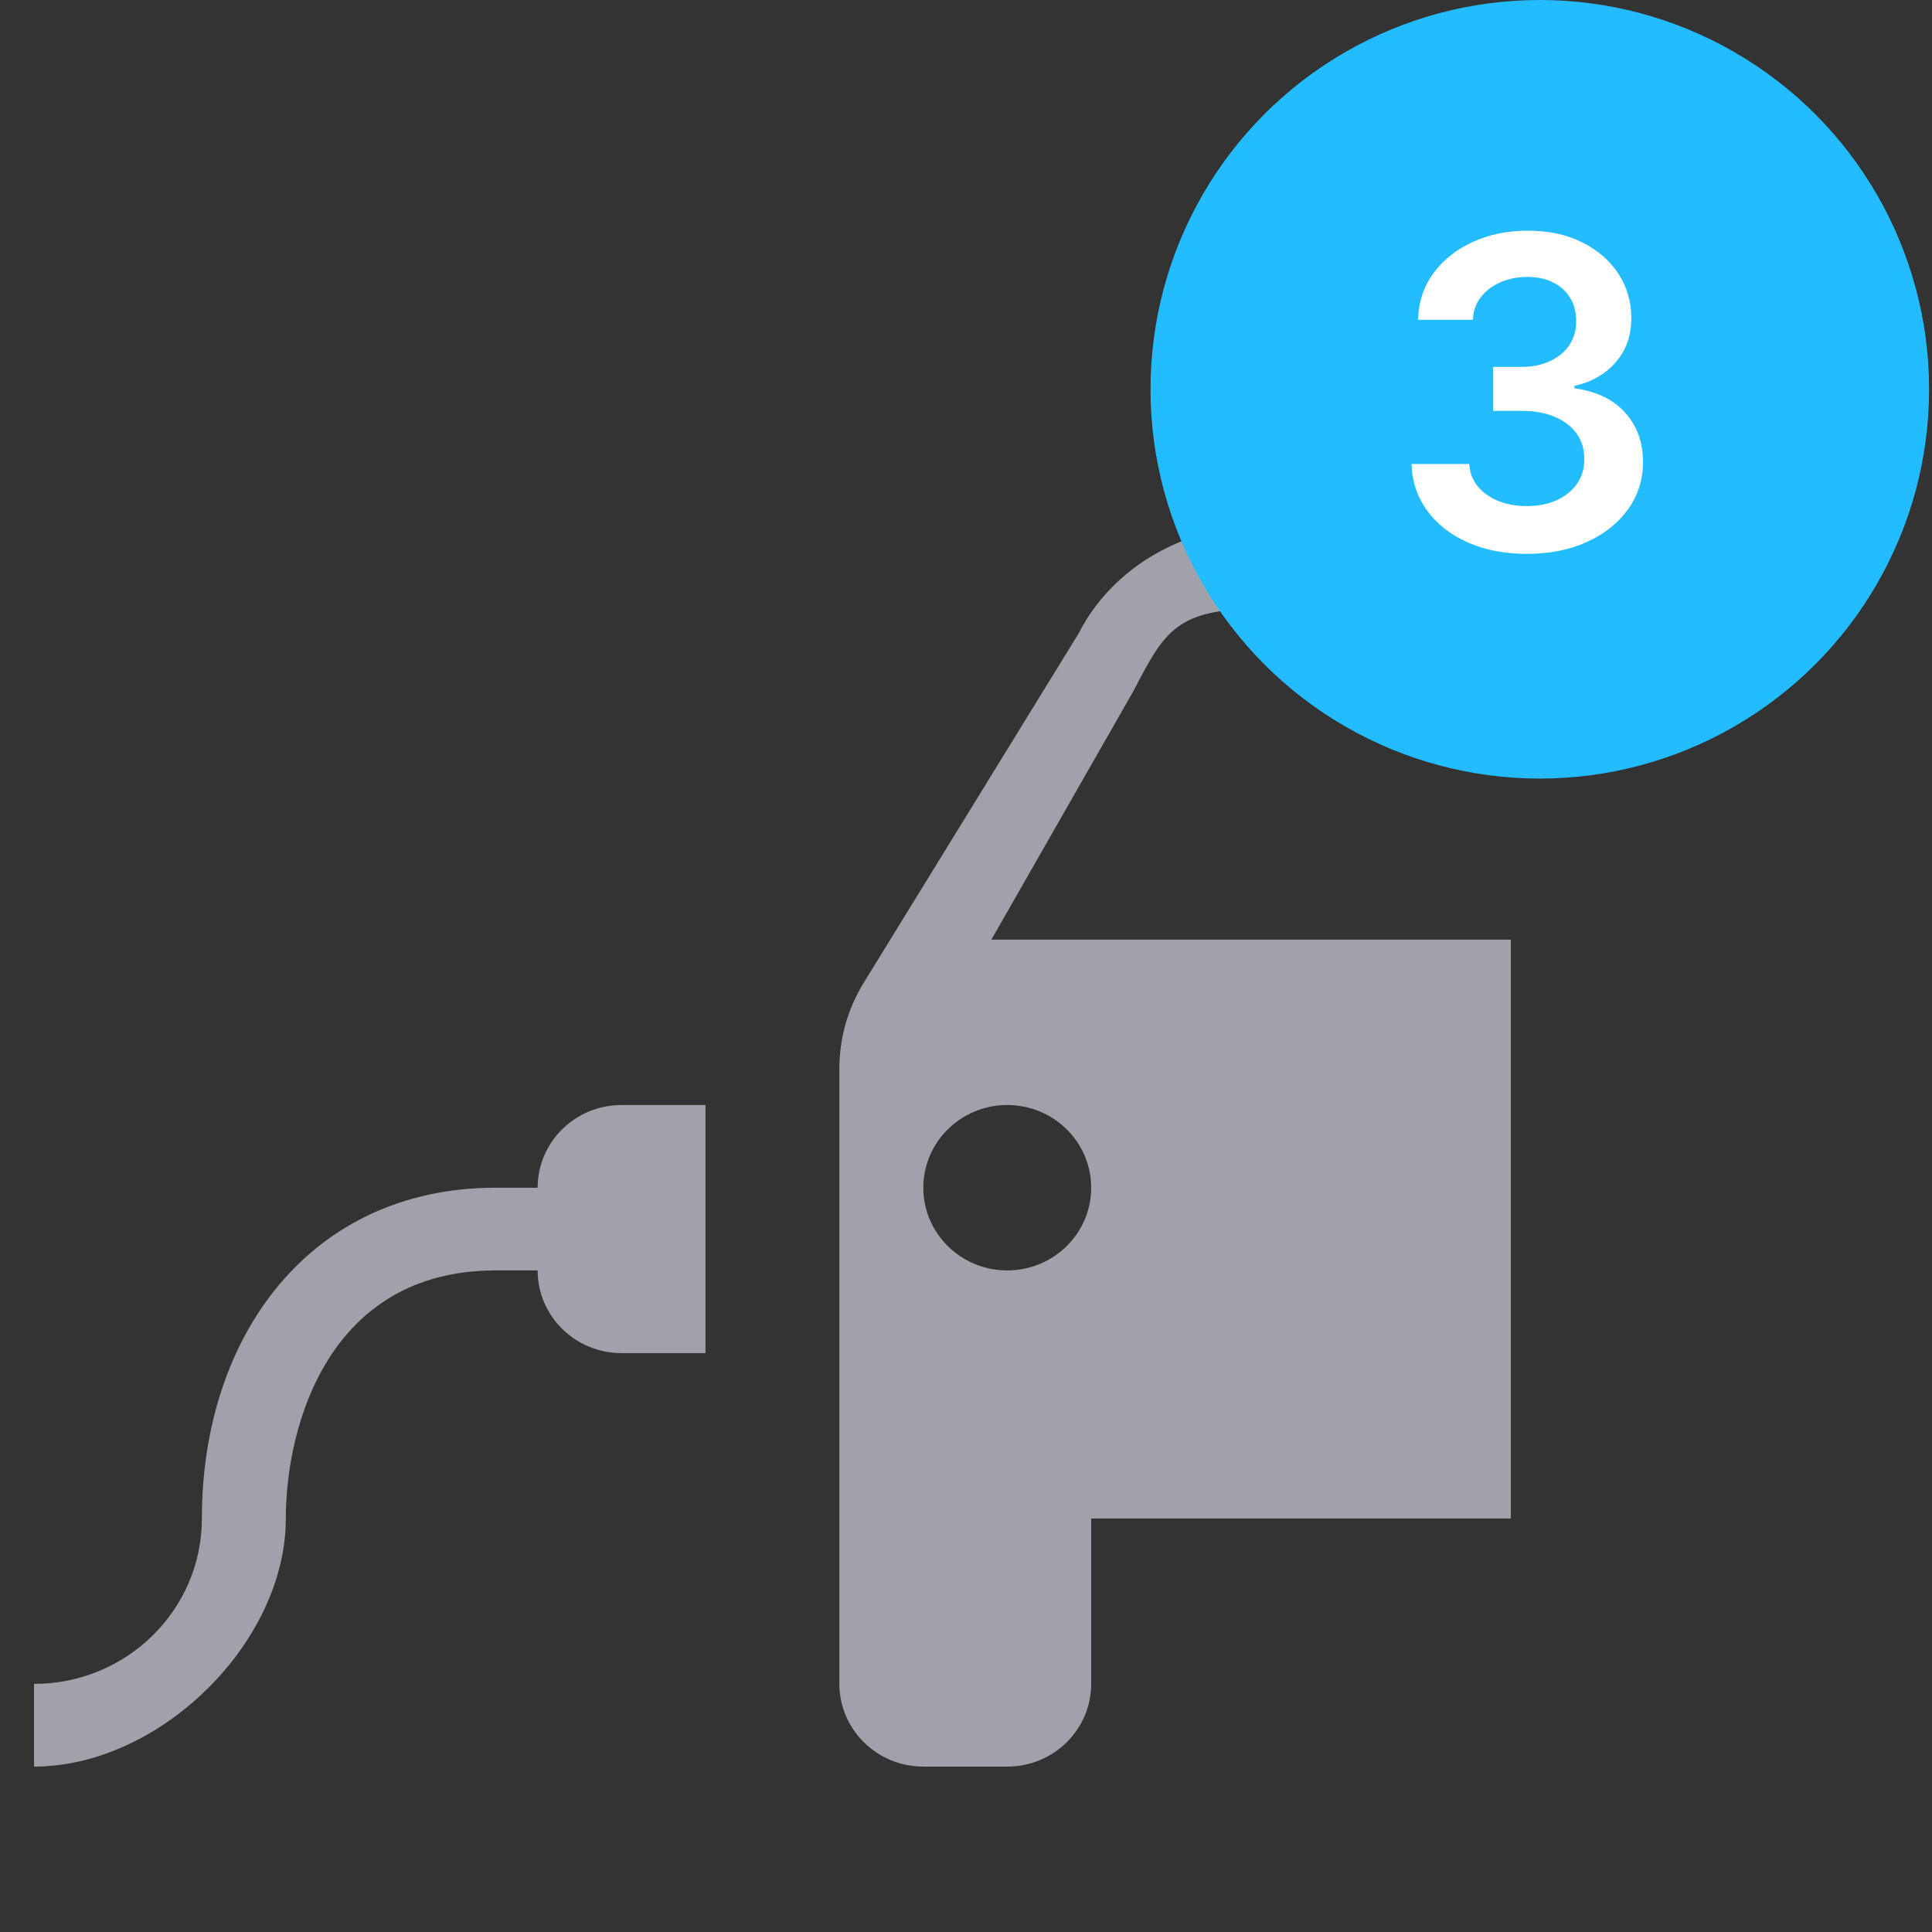
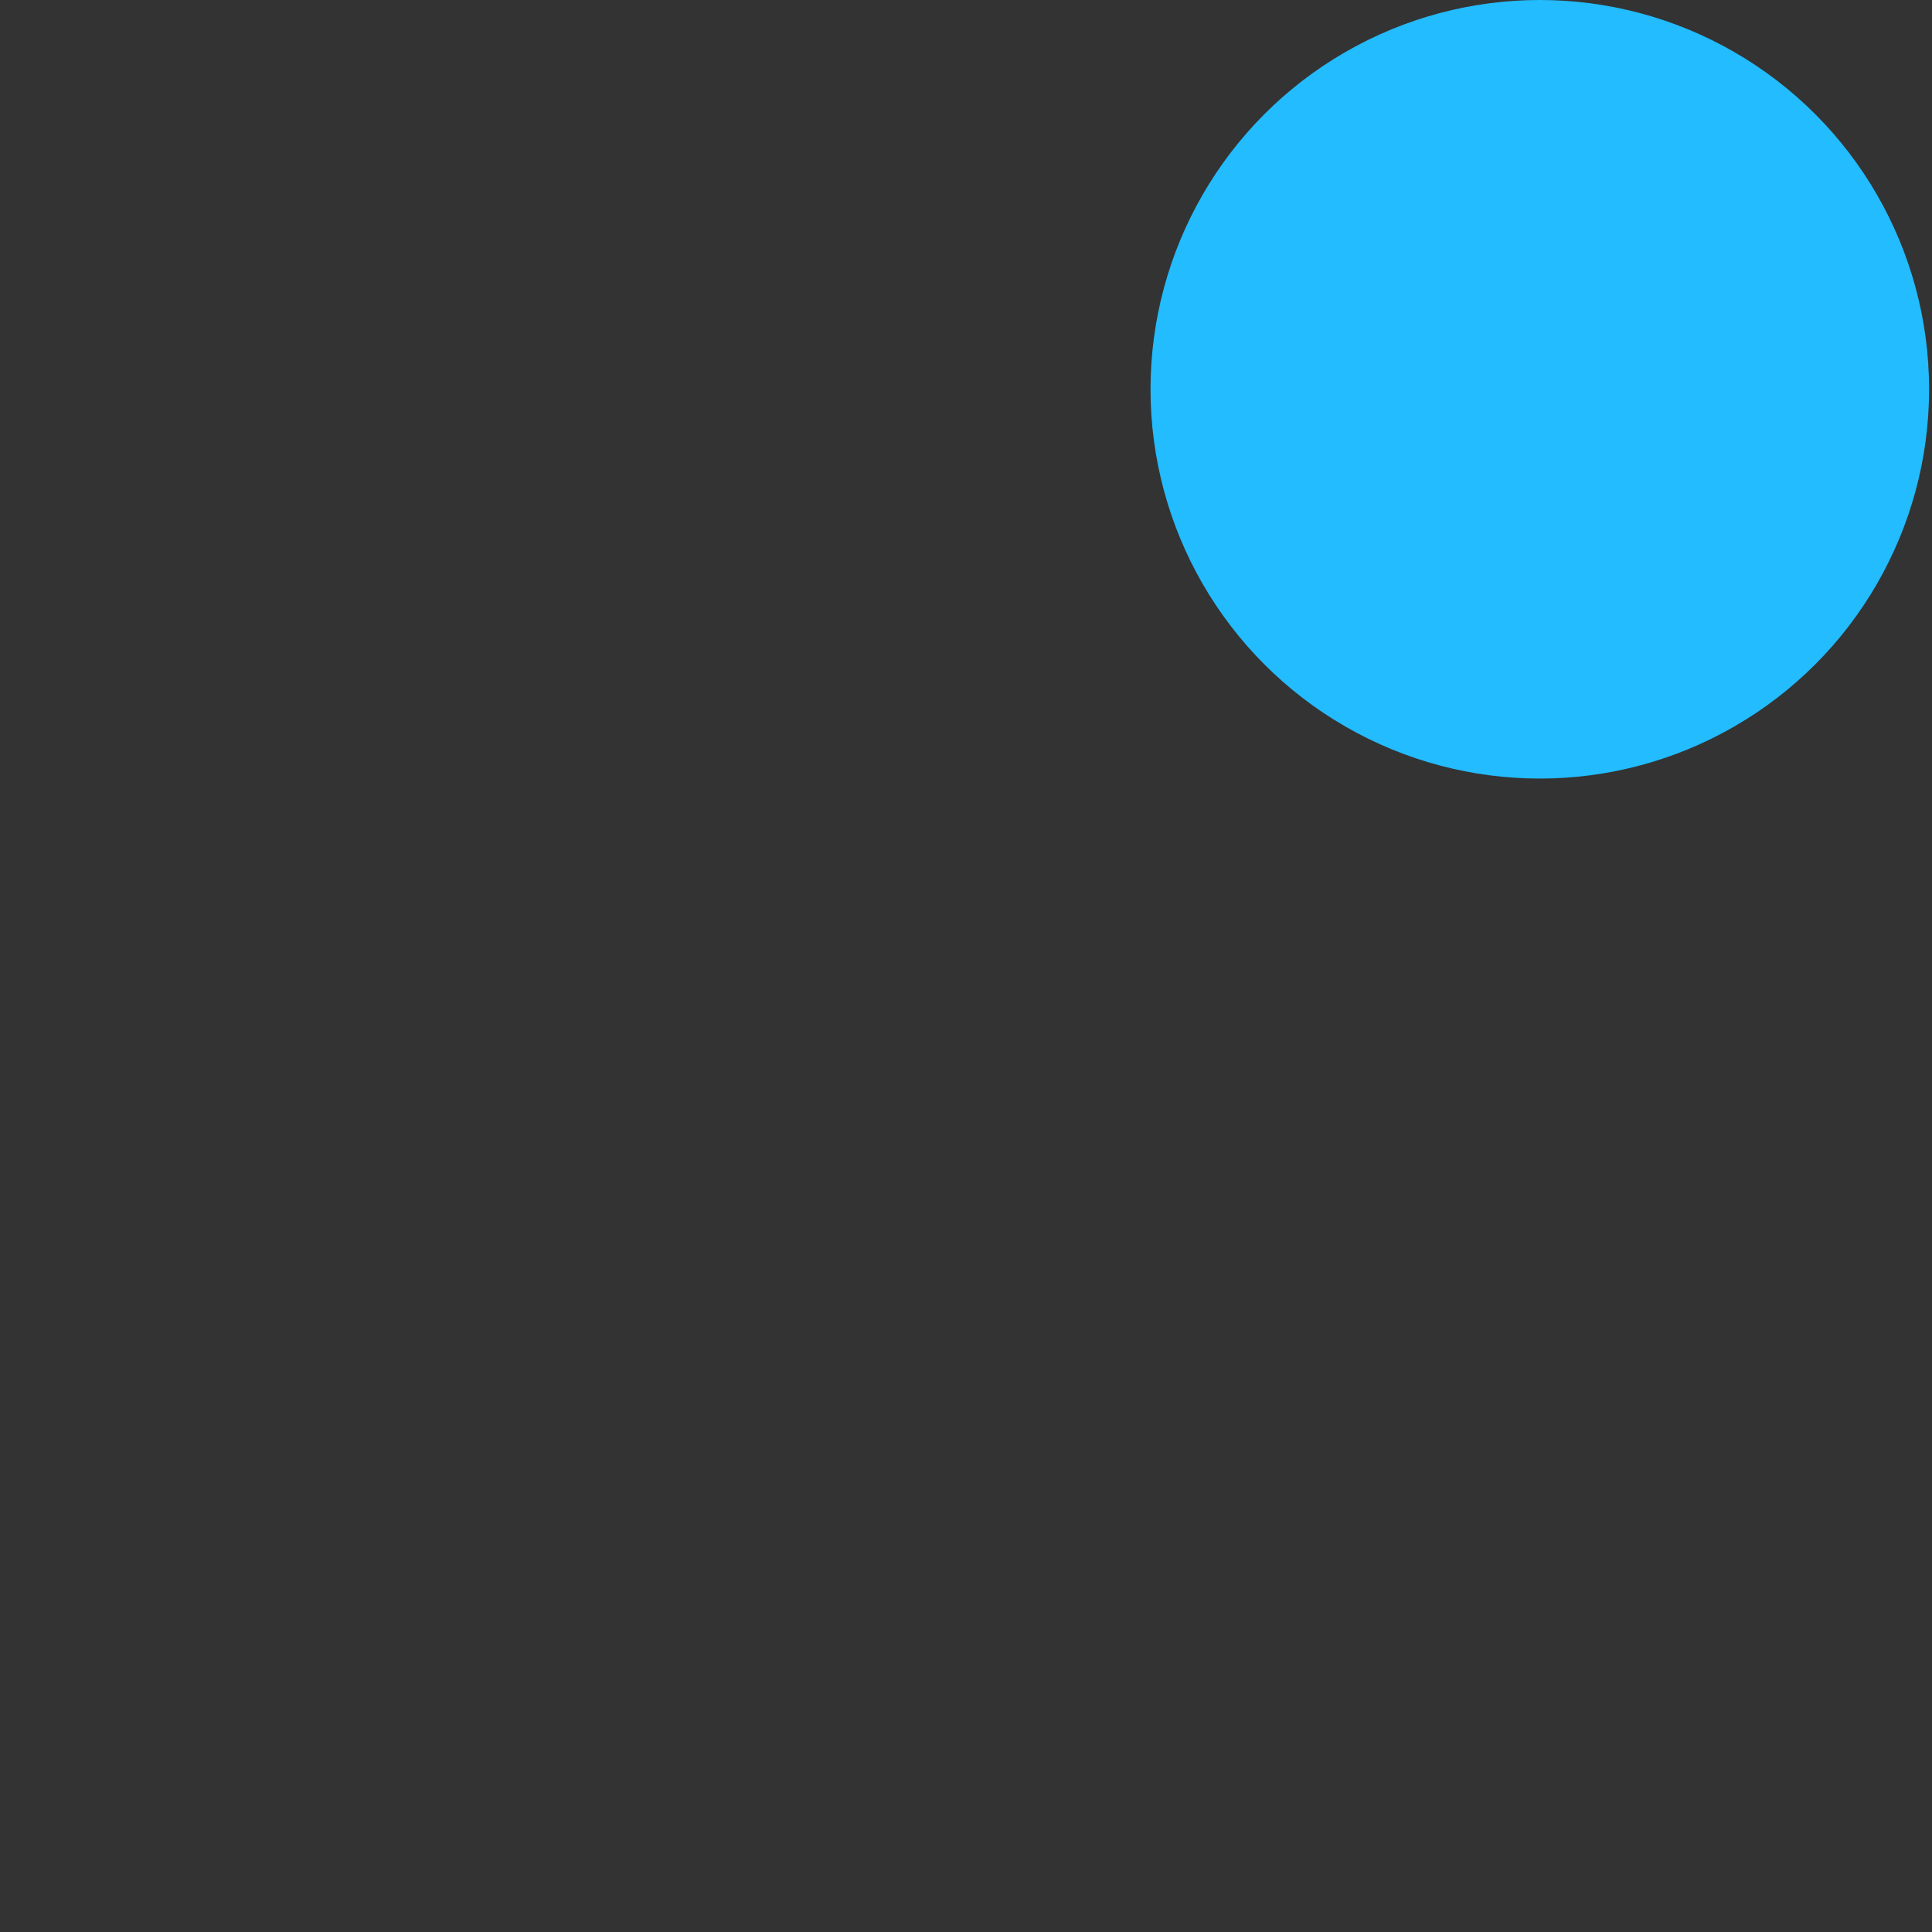
<svg xmlns="http://www.w3.org/2000/svg" width="67" height="67" viewBox="0 0 67 67" fill="none">
  <rect x="0" y="0" width="67" height="67" fill="#333333" stroke="none" />
-   <path fill-rule="evenodd" clip-rule="evenodd" d="M52.395 21.114V18.246H43.663C41.09 18.246 38.57 19.678 37.419 21.945L29.952 34.083C29.4 34.979 29.109 36.008 29.109 37.056V58.396C29.109 59.98 30.412 61.264 32.02 61.264H34.93C36.538 61.264 37.841 59.98 37.841 58.396V52.66H52.395V32.585H34.38L39.297 23.982L39.349 23.881C40.379 21.917 40.801 21.114 43.663 21.114H52.395ZM34.93 44.057C36.538 44.057 37.841 42.773 37.841 41.189C37.841 39.605 36.538 38.321 34.93 38.321C33.323 38.321 32.02 39.605 32.02 41.189C32.02 42.773 33.323 44.057 34.93 44.057Z" fill="#A1A1AA" />
-   <path d="M21.556 46.925H24.466V38.321H21.556C19.948 38.321 18.645 39.605 18.645 41.189H17.189C10.759 41.189 7.001 46.325 7.001 52.66C7.001 55.828 4.395 58.396 1.18 58.396V61.264C5.546 61.264 9.912 56.962 9.912 52.66C9.912 49.493 11.368 44.057 17.189 44.057H18.645C18.645 45.641 19.948 46.925 21.556 46.925Z" fill="#A1A1AA" />
  <circle cx="53.399" cy="13.5" r="13.5" fill="#22BCFF" />
-   <path d="M52.95 19.207C52.183 19.207 51.501 19.076 50.904 18.813C50.311 18.55 49.843 18.185 49.498 17.716C49.154 17.247 48.971 16.706 48.95 16.091H50.952C50.97 16.386 51.068 16.643 51.245 16.864C51.423 17.08 51.659 17.249 51.954 17.37C52.248 17.49 52.579 17.551 52.944 17.551C53.335 17.551 53.681 17.483 53.983 17.348C54.285 17.21 54.521 17.018 54.692 16.773C54.862 16.528 54.946 16.246 54.942 15.926C54.946 15.596 54.86 15.305 54.686 15.053C54.512 14.8 54.26 14.603 53.93 14.461C53.603 14.319 53.209 14.248 52.747 14.248H51.783V12.725H52.747C53.127 12.725 53.459 12.659 53.743 12.528C54.031 12.396 54.257 12.212 54.42 11.974C54.583 11.732 54.663 11.454 54.66 11.137C54.663 10.829 54.594 10.56 54.452 10.333C54.313 10.102 54.116 9.923 53.861 9.795C53.609 9.667 53.312 9.603 52.971 9.603C52.637 9.603 52.328 9.664 52.044 9.784C51.76 9.905 51.531 10.077 51.357 10.301C51.183 10.521 51.091 10.784 51.08 11.089H49.178C49.193 10.479 49.368 9.942 49.706 9.481C50.047 9.016 50.501 8.653 51.069 8.394C51.638 8.131 52.275 8 52.982 8C53.71 8 54.342 8.137 54.878 8.41C55.418 8.68 55.835 9.044 56.13 9.502C56.425 9.96 56.572 10.466 56.572 11.02C56.575 11.635 56.394 12.149 56.029 12.565C55.666 12.98 55.191 13.252 54.601 13.38V13.465C55.368 13.572 55.956 13.856 56.364 14.318C56.776 14.776 56.98 15.345 56.977 16.027C56.977 16.638 56.803 17.185 56.455 17.668C56.11 18.147 55.635 18.524 55.027 18.797C54.423 19.071 53.731 19.207 52.95 19.207Z" fill="white" />
</svg>